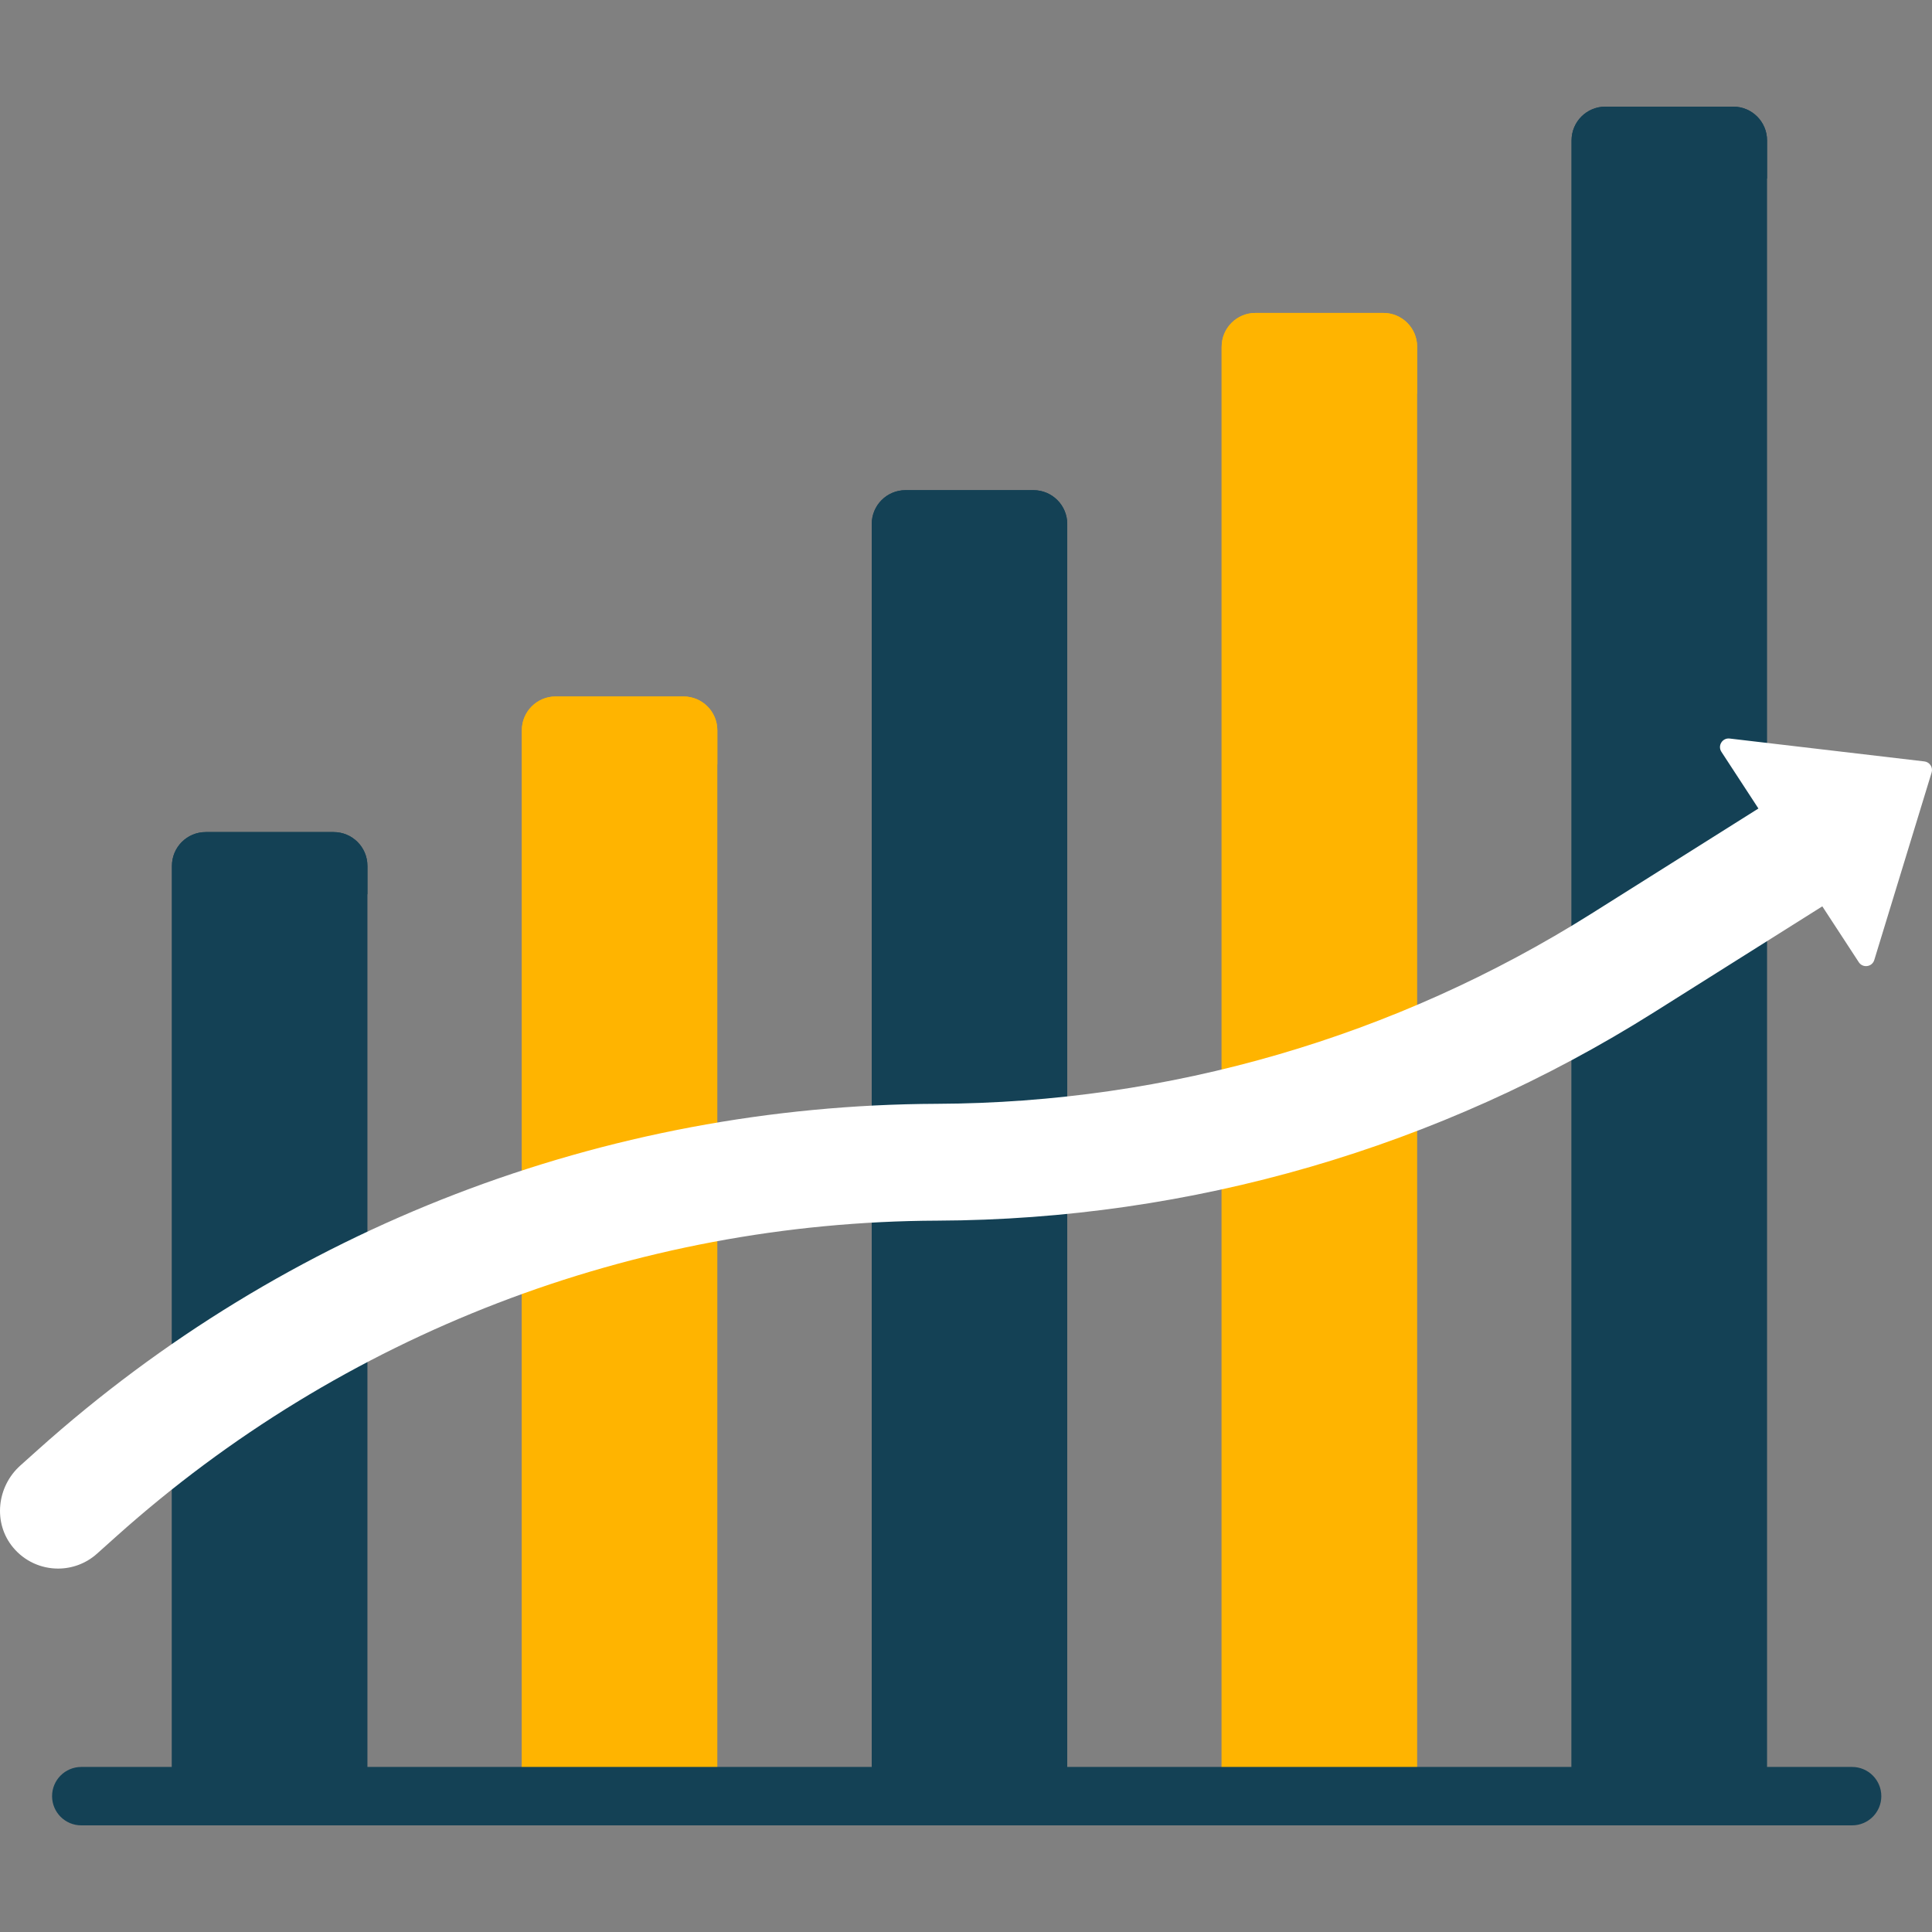
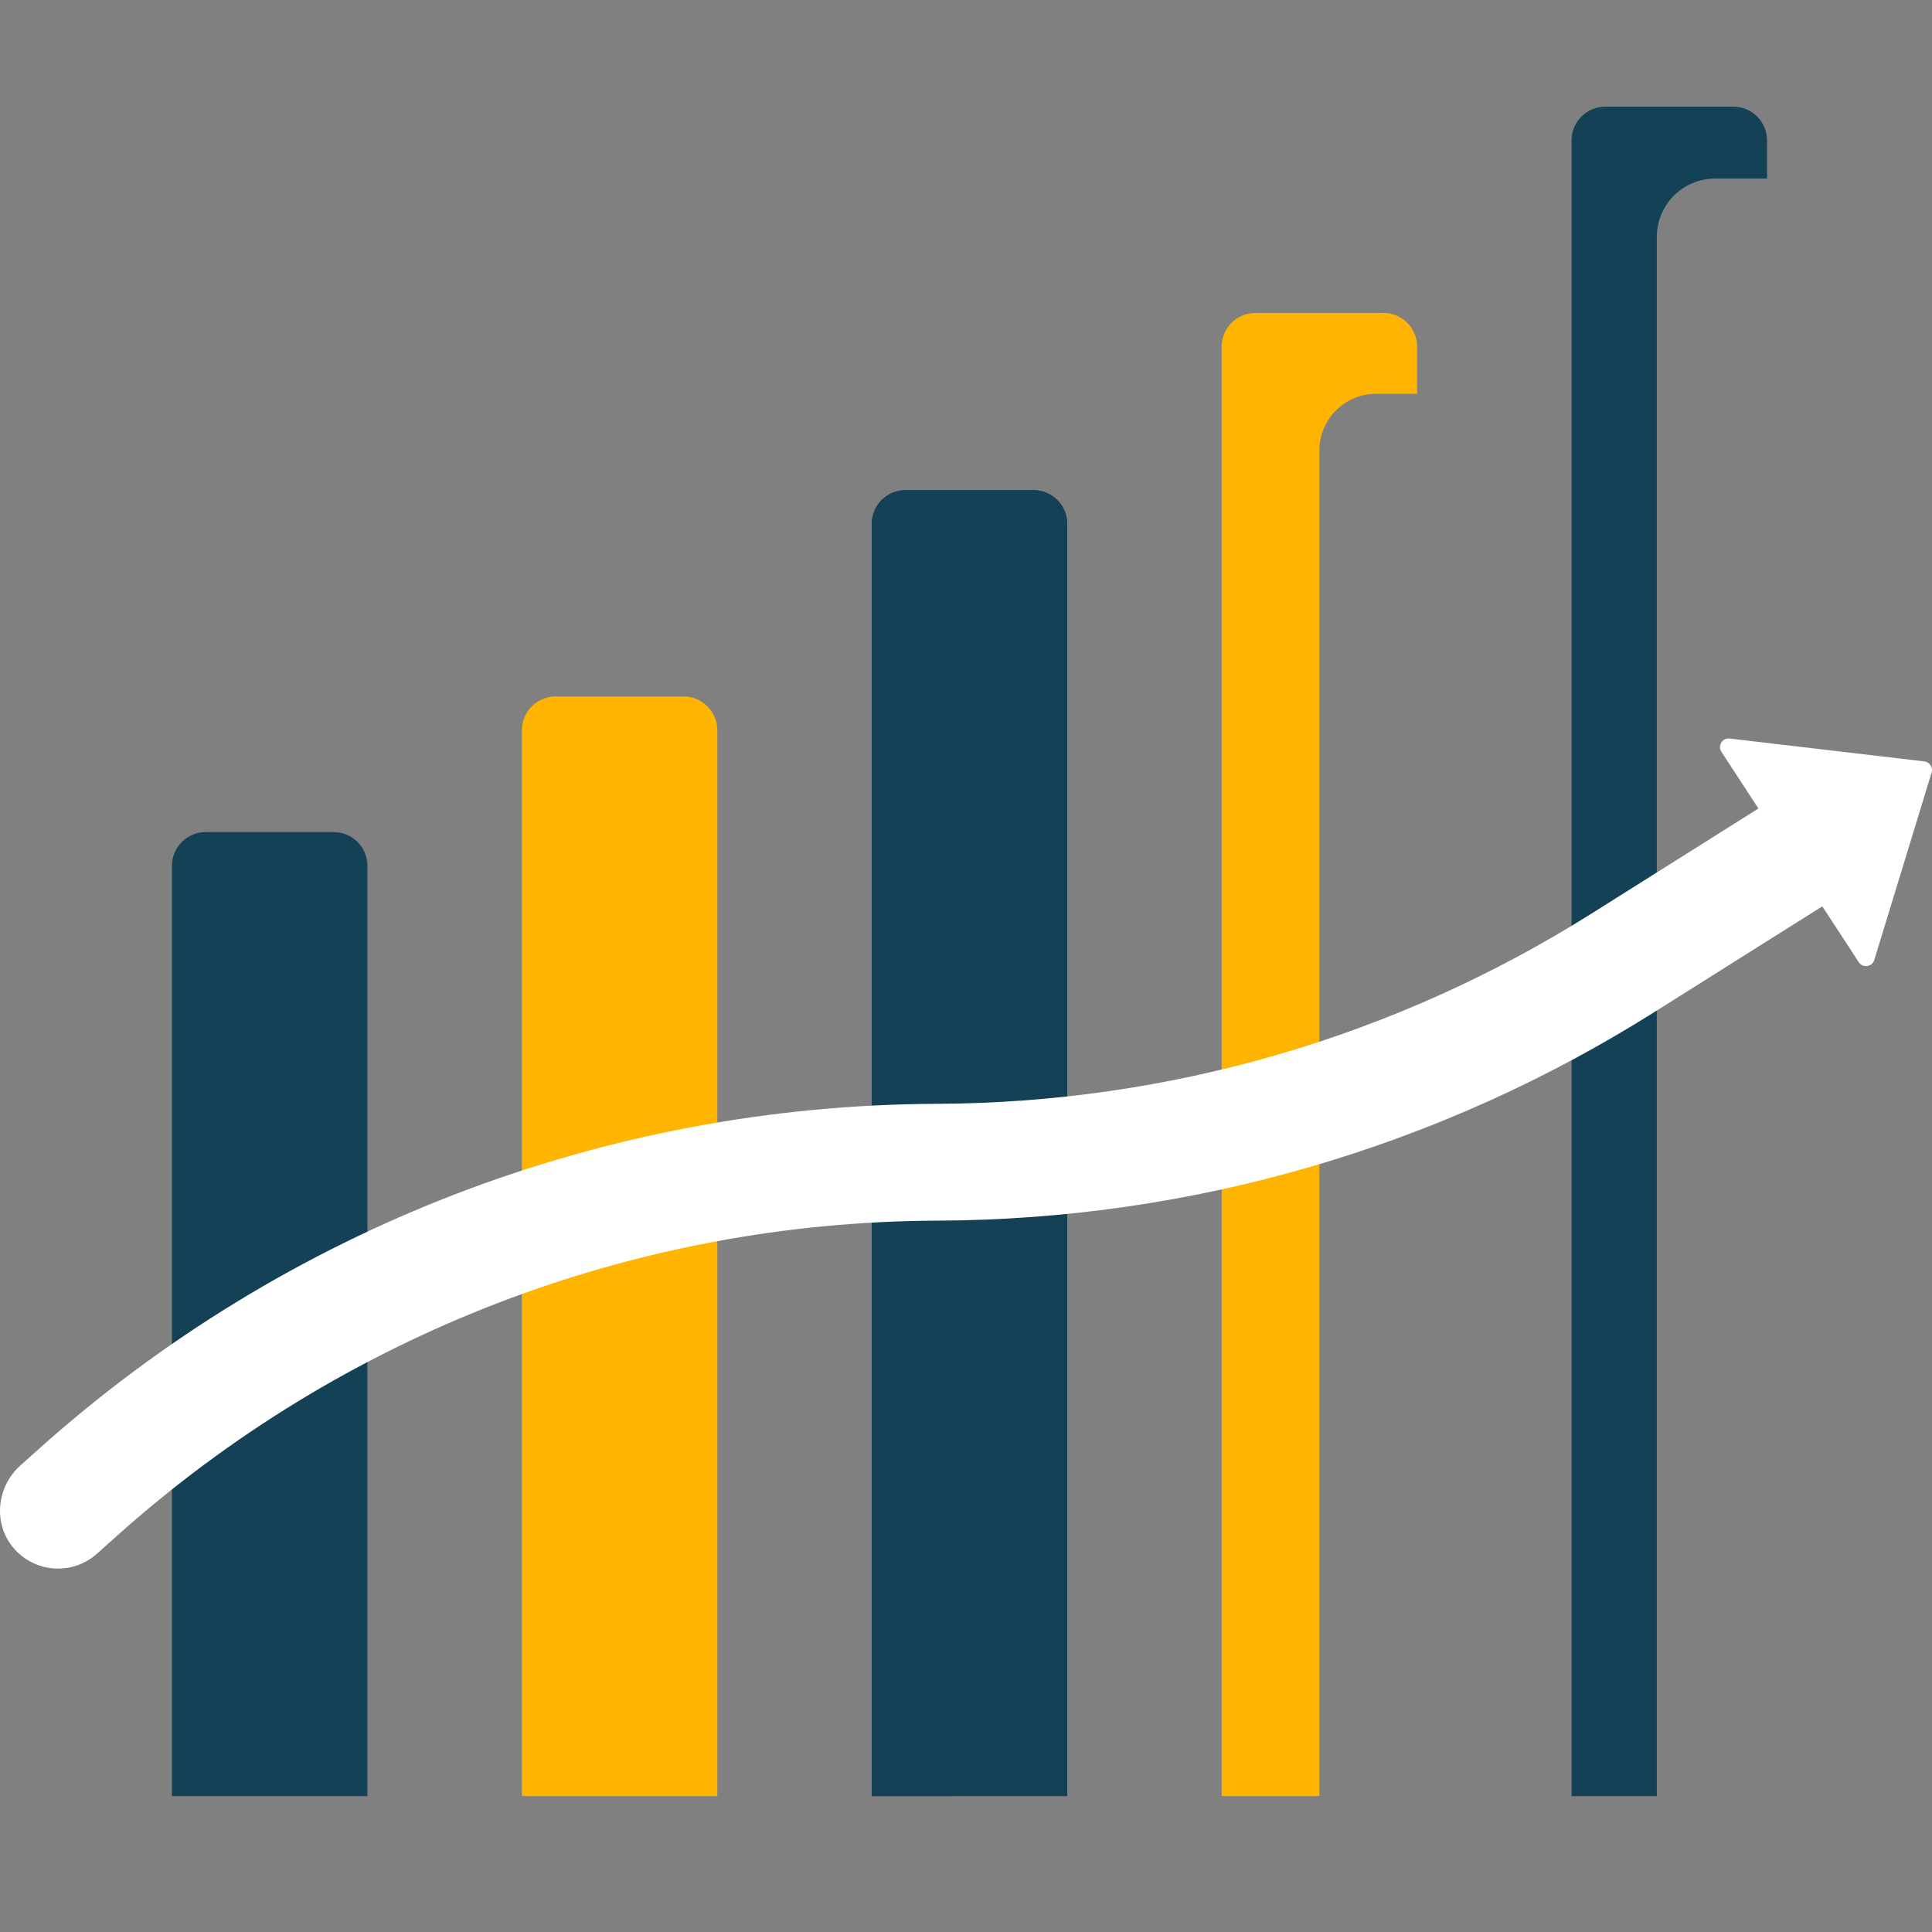
<svg xmlns="http://www.w3.org/2000/svg" id="Capa_1" enable-background="new 0 0 496.104 496.104" height="300" viewBox="0 0 496.104 496.104" width="300" version="1.1">
  <rect x="0" y="0" width="496.104" height="496.104" fill="#808080" stroke="none" />
  <g width="100%" height="100%" transform="matrix(1,0,0,1,0,0)">
    <g>
      <path d="m175.522 178.843h-32.846c-4.792 0-8.677 3.885-8.677 8.677v273.702h50.199v-273.703c.001-4.792-3.884-8.676-8.676-8.676z" fill="#ffb400" fill-opacity="1" data-original-color="#fbe88cff" stroke="none" stroke-opacity="1" />
-       <path d="m156.325 211.247c0-8.281 6.713-14.994 14.994-14.994h12.879v-8.733c0-4.792-3.885-8.677-8.677-8.677h-32.846c-4.792 0-8.677 3.885-8.677 8.677v273.702h22.325v-249.975z" fill="#ffb400" fill-opacity="1" data-original-color="#f9de58ff" stroke="none" stroke-opacity="1" />
      <g>
        <g>
-           <path d="m453.748 461.221h-50.199v-425.162c0-4.792 3.885-8.677 8.677-8.677h32.846c4.792 0 8.677 3.885 8.677 8.677v425.162z" fill="#144155" fill-opacity="1" data-original-color="#ee878aff" stroke="none" stroke-opacity="1" />
-         </g>
+           </g>
        <path d="m425.44 60.842c0-8.282 6.714-14.995 14.995-14.995h13.313v-9.788c0-4.792-3.885-8.677-8.677-8.677h-32.846c-4.792 0-8.677 3.885-8.677 8.677v425.162h21.891v-400.379z" fill="#144155" fill-opacity="1" data-original-color="#ec6e73ff" stroke="none" stroke-opacity="1" />
        <g>
-           <path d="m363.898 461.221h-50.199v-372.187c0-4.792 3.885-8.677 8.677-8.677h32.846c4.792 0 8.677 3.885 8.677 8.677v372.187z" fill="#ffb400" fill-opacity="1" data-original-color="#fbe88cff" stroke="none" stroke-opacity="1" />
-         </g>
+           </g>
        <path d="m338.799 115.67c0-8.03 6.51-14.54 14.54-14.54h10.56v-12.096c0-4.792-3.885-8.677-8.677-8.677h-32.846c-4.792 0-8.677 3.885-8.677 8.677v372.187h25.1z" fill="#ffb400" fill-opacity="1" data-original-color="#f9de58ff" stroke="none" stroke-opacity="1" />
        <g>
          <path d="m274.048 461.221h-50.199v-326.678c0-4.792 3.885-8.677 8.677-8.677h32.846c4.792 0 8.677 3.885 8.677 8.677v326.678z" fill="#144155" fill-opacity="1" data-original-color="#ee878aff" stroke="none" stroke-opacity="1" />
        </g>
        <path d="m244.334 160.741c0-9.36 7.588-16.948 16.948-16.948h12.766v-9.249c0-4.792-3.885-8.677-8.677-8.677h-32.846c-4.792 0-8.677 3.885-8.677 8.677v326.678h20.485v-300.481z" fill="#144155" fill-opacity="1" data-original-color="#ec6e73ff" stroke="none" stroke-opacity="1" />
        <g>
          <path d="m94.349 461.221v-238.882c0-4.792-3.885-8.677-8.677-8.677h-32.846c-4.792 0-8.677 3.885-8.677 8.677v238.882z" fill="#144155" fill-opacity="1" data-original-color="#ee878aff" stroke="none" stroke-opacity="1" />
        </g>
-         <path d="m60.582 244.733c0-8.336 6.758-15.094 15.094-15.094h18.673v-7.3c0-4.792-3.885-8.677-8.677-8.677h-32.846c-4.792 0-8.677 3.885-8.677 8.677v238.882h16.432v-216.488z" fill="#144155" fill-opacity="1" data-original-color="#ec6e73ff" stroke="none" stroke-opacity="1" />
        <g>
-           <path d="m475.589 468.721h-454.718c-4.142 0-7.5-3.358-7.5-7.5s3.358-7.5 7.5-7.5h454.718c4.142 0 7.5 3.358 7.5 7.5s-3.358 7.5-7.5 7.5z" fill="#144155" fill-opacity="1" data-original-color="#b3adb5ff" stroke="none" stroke-opacity="1" />
-         </g>
+           </g>
        <path d="m494.144 195.52-50-5.877c-1.868-.22-3.143 1.84-2.115 3.414l9.503 14.553-42.831 26.966c-50.411 31.74-108.545 48.637-168.116 48.864-85.289.326-167.243 31.848-230.766 88.762l-4.596 4.118c-6.054 5.424-7.062 14.762-1.877 21.022 2.986 3.605 7.266 5.442 11.565 5.442 3.564 0 7.141-1.263 10.004-3.828l4.922-4.41c58.044-52.004 132.93-80.808 210.862-81.105 65.195-.249 128.816-18.741 183.986-53.477l43.252-27.231 9.367 14.345c1.028 1.575 3.426 1.235 3.977-.564l14.725-48.143c.404-1.323-.488-2.689-1.862-2.851z" fill="#ffffff" fill-opacity="1" data-original-color="#c5e97dff" stroke="none" stroke-opacity="1" />
      </g>
    </g>
  </g>
</svg>